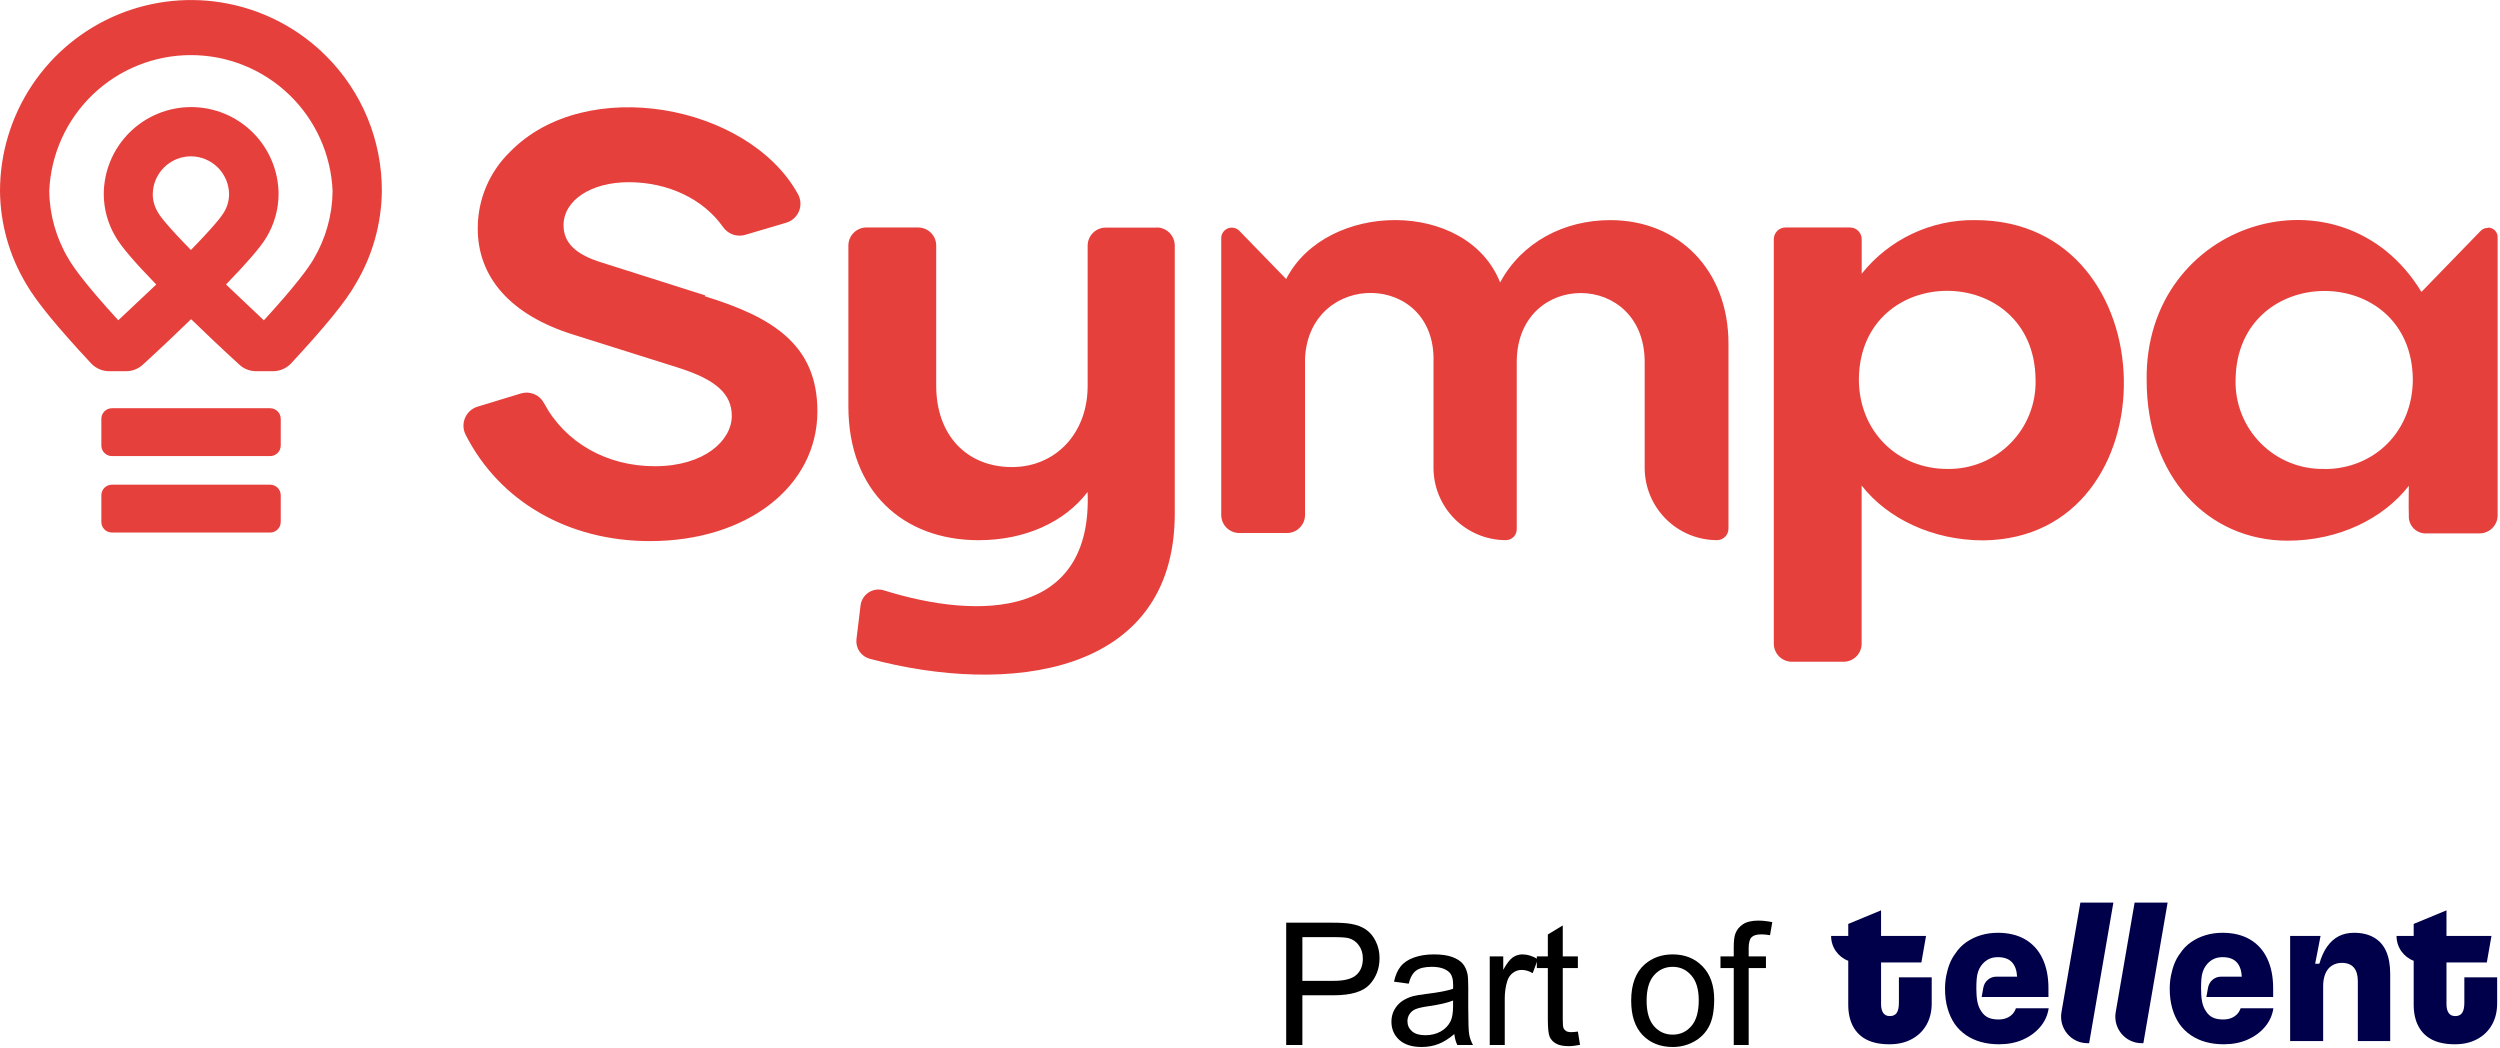
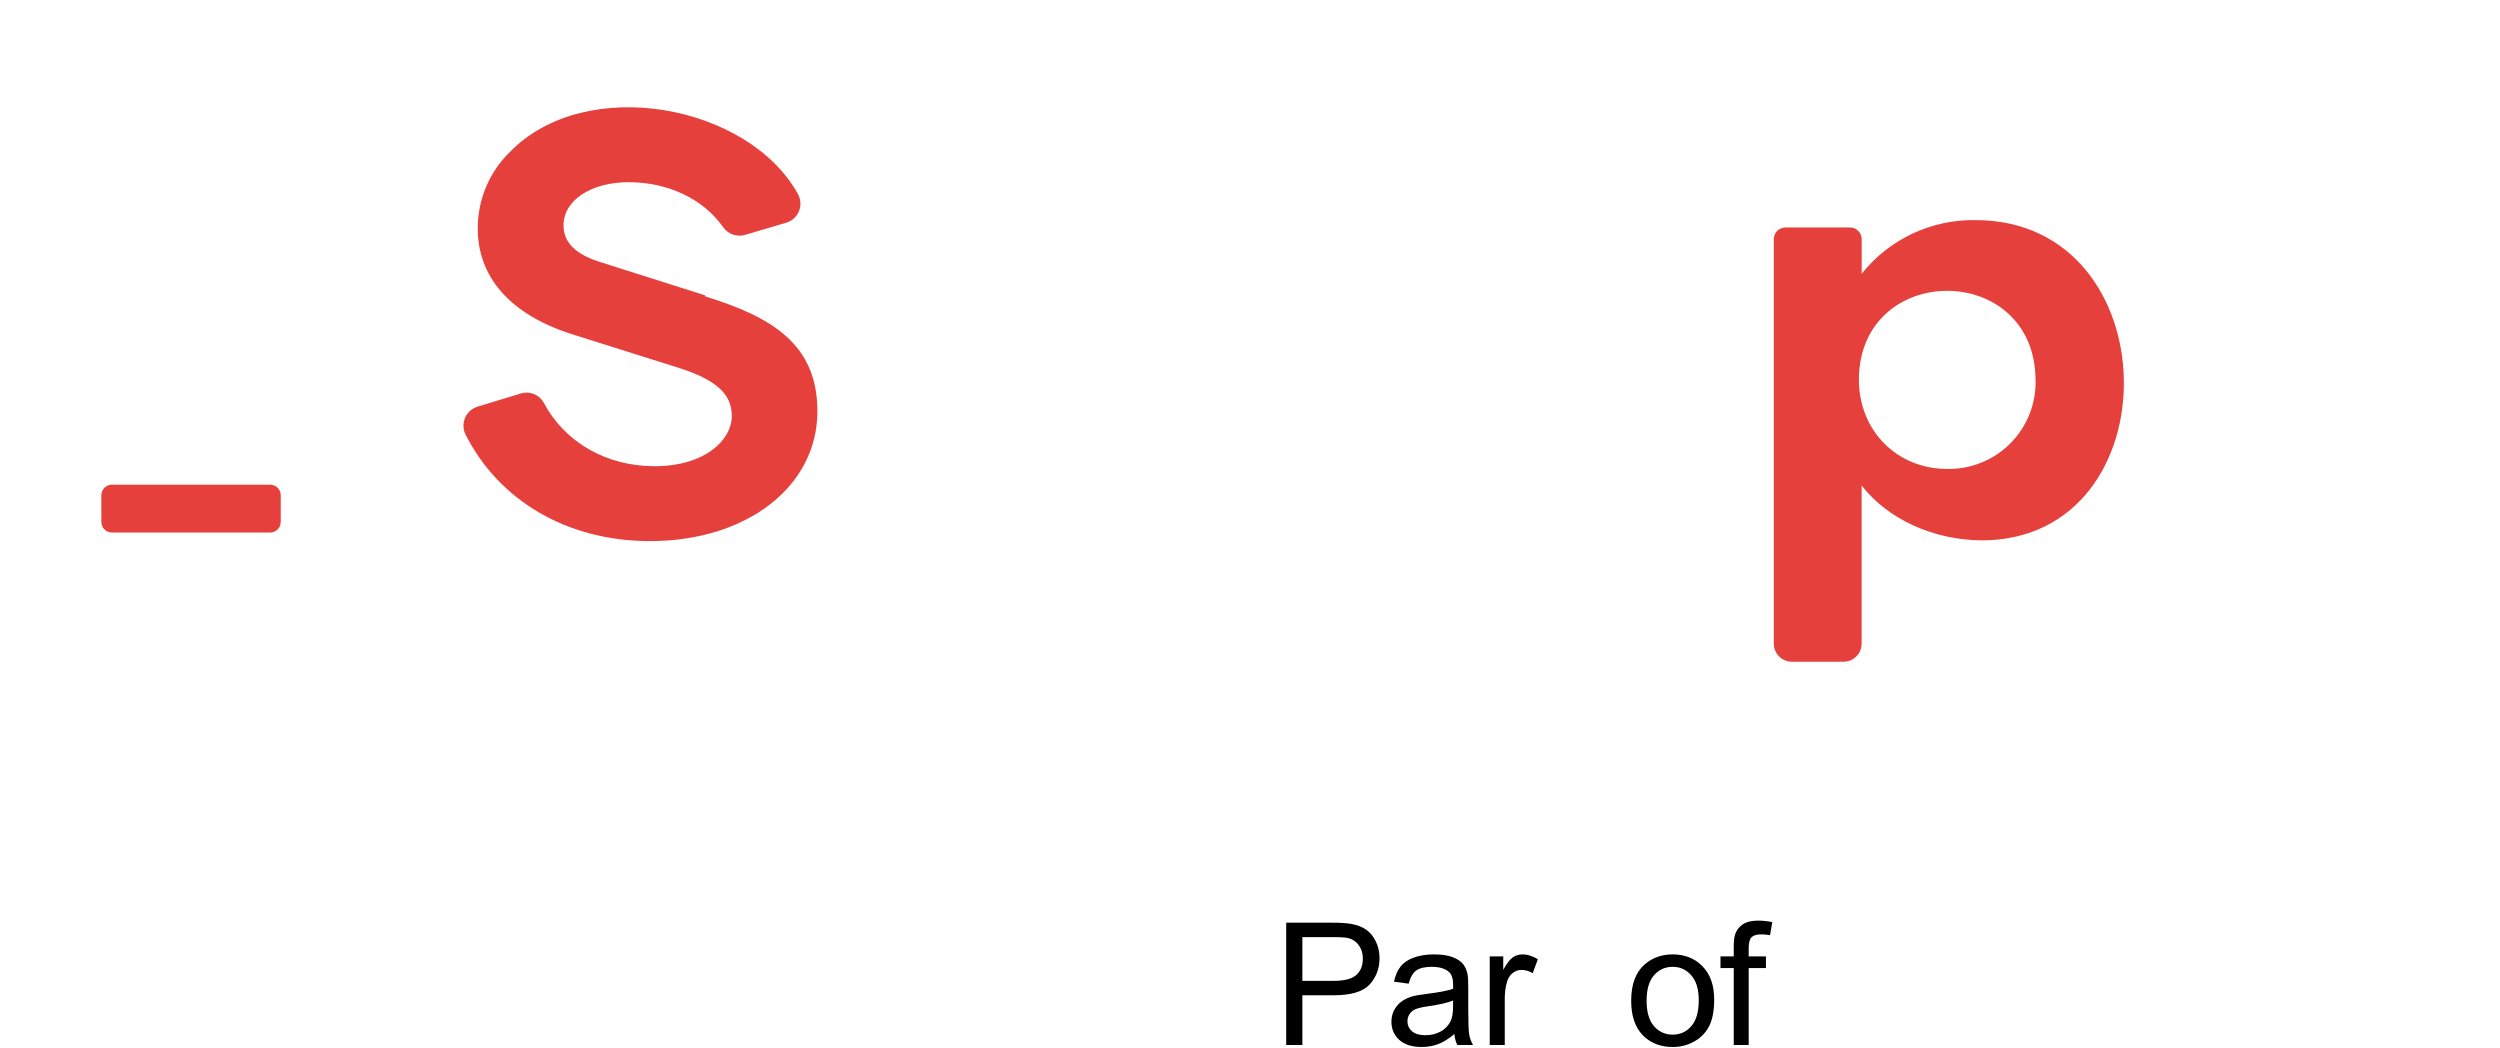
<svg xmlns="http://www.w3.org/2000/svg" width="878" height="368" viewBox="0 0 878 368" fill="none">
  <g clip-path="url(#clip0_545_125)">
-     <path d="M406.266 79.932H388.334C386.649 79.932 385.034 80.601 383.842 81.792C382.651 82.984 381.982 84.599 381.982 86.284V135.513C381.982 152.452 370.486 164.035 355.39 164.035C339.681 164.035 328.799 152.982 328.799 135.513V86.242C328.799 84.557 328.129 82.941 326.938 81.75C325.747 80.559 324.132 79.889 322.447 79.889H304.303C302.618 79.889 301.003 80.559 299.811 81.75C298.62 82.941 297.951 84.557 297.951 86.242V142.712C297.951 172.631 317.281 189.719 343.682 189.719C360.006 189.719 373.894 183.366 381.961 172.779C383.761 216.821 344.296 217.922 310.506 207.357C309.616 207.065 308.672 206.974 307.742 207.091C306.812 207.207 305.92 207.528 305.129 208.029C304.337 208.531 303.667 209.202 303.166 209.994C302.664 210.785 302.344 211.678 302.228 212.608L300.788 224.507C300.616 226.025 300.996 227.554 301.86 228.814C302.723 230.074 304.011 230.98 305.488 231.368C353.76 244.305 412.279 237.487 412.575 180.804V86.242C412.575 84.557 411.906 82.941 410.715 81.75C409.524 80.559 407.908 79.889 406.224 79.889M565.521 77.306C549.409 77.306 534.504 84.95 526.84 99.2C515.195 69.874 465.78 70.509 451.701 97.993L435.25 81.054C434.738 80.531 434.083 80.172 433.367 80.021C432.651 79.87 431.907 79.935 431.228 80.206C430.548 80.478 429.965 80.945 429.55 81.548C429.136 82.151 428.909 82.863 428.899 83.595V180.847C428.899 182.531 429.568 184.147 430.759 185.338C431.95 186.53 433.566 187.199 435.25 187.199H451.976C453.661 187.199 455.276 186.53 456.467 185.338C457.658 184.147 458.328 182.531 458.328 180.847V125.794C459.894 94.796 504.461 95.24 503.445 127.213V164.289C503.445 171.028 506.121 177.49 510.886 182.255C515.651 187.02 522.113 189.697 528.851 189.697C529.867 189.697 530.842 189.294 531.561 188.575C532.279 187.856 532.683 186.881 532.683 185.865V126.578C533.255 94.817 577.631 95.05 577.61 127.192V164.289C577.61 171.028 580.286 177.49 585.051 182.255C589.815 187.02 596.278 189.697 603.016 189.697C604.083 189.697 605.106 189.274 605.86 188.519C606.615 187.765 607.038 186.741 607.038 185.674V120.692C607.038 94.796 589.529 77.306 565.542 77.306M816.364 164.691C812.231 164.79 808.12 164.048 804.283 162.509C800.445 160.971 796.96 158.668 794.039 155.741C791.119 152.814 788.823 149.324 787.293 145.483C785.762 141.642 785.028 137.53 785.136 133.396C785.559 91.916 846.936 91.726 847.381 133.184C847.381 151.669 833.683 164.733 816.364 164.733M873.655 80.038C873.19 80.034 872.729 80.128 872.302 80.314C871.875 80.5 871.492 80.774 871.178 81.117L850.408 102.524C822.398 56.429 753.018 77.327 753.907 133.65C753.907 166.999 775.079 189.888 803.47 189.888C821.191 189.888 836.922 182.265 845.983 170.62C845.983 170.62 845.856 178.221 845.983 180.974C845.92 181.824 846.041 182.678 846.338 183.478C846.635 184.277 847.101 185.003 847.703 185.606C848.306 186.209 849.032 186.675 849.832 186.971C850.631 187.268 851.485 187.389 852.335 187.326H870.818C872.503 187.326 874.118 186.657 875.309 185.465C876.5 184.274 877.17 182.658 877.17 180.974V83.277C877.17 82.39 876.817 81.539 876.19 80.912C875.562 80.284 874.712 79.932 873.824 79.932" fill="#E6403C" />
    <path d="M683.85 164.691C666.531 164.691 652.833 151.627 652.833 133.142C653.278 91.747 714.549 91.789 714.888 133.353C715.006 137.476 714.286 141.579 712.772 145.415C711.258 149.251 708.981 152.74 706.079 155.67C703.177 158.6 699.711 160.91 695.89 162.461C692.069 164.011 687.973 164.77 683.85 164.691ZM693.737 77.306C686.089 77.185 678.515 78.819 671.596 82.082C664.678 85.345 658.6 90.151 653.828 96.13V83.997C653.828 82.908 653.395 81.863 652.625 81.092C651.855 80.322 650.81 79.889 649.721 79.889H627.088C626.547 79.886 626.011 79.991 625.51 80.196C625.009 80.401 624.554 80.703 624.17 81.085C623.786 81.467 623.482 81.92 623.274 82.42C623.067 82.92 622.96 83.456 622.96 83.997V226.053C622.96 227.738 623.629 229.353 624.82 230.545C626.011 231.736 627.627 232.405 629.311 232.405H647.455C649.14 232.405 650.756 231.736 651.947 230.545C653.138 229.353 653.807 227.738 653.807 226.053V170.514C662.868 182.159 678.811 189.782 696.532 189.782C763.477 189.041 762.164 77.243 693.716 77.306M247.71 103.752L211.422 92.234C202.212 89.439 197.914 85.267 197.914 79.127C197.914 70.361 207.547 63.988 220.801 63.988C234.669 63.988 247.075 69.916 253.998 79.826C254.861 81.028 256.079 81.928 257.481 82.399C258.883 82.87 260.398 82.888 261.811 82.451L276.123 78.216C277.129 77.922 278.055 77.404 278.832 76.701C279.61 75.998 280.218 75.127 280.611 74.156C281.004 73.184 281.172 72.136 281.102 71.09C281.033 70.044 280.727 69.028 280.209 68.117C262.891 36.737 205.811 25.98 179.156 53.295C175.588 56.749 172.745 60.88 170.793 65.447C168.841 70.013 167.819 74.923 167.787 79.889C167.596 97.4 179.431 110.634 201.132 117.452L238.289 129.161C251.585 133.396 257.005 138.393 257.005 146.1C257.005 154.57 247.52 163.738 229.947 163.738C213.01 163.738 198.38 155.396 190.991 141.463C190.226 140.064 189 138.975 187.521 138.38C186.042 137.785 184.402 137.722 182.882 138.202L167.723 142.818C166.753 143.113 165.858 143.615 165.101 144.29C164.344 144.966 163.744 145.798 163.341 146.729C162.938 147.659 162.742 148.667 162.768 149.681C162.793 150.695 163.04 151.691 163.489 152.601C175.345 176.04 199.481 190.036 228.232 190.036C262.319 190.036 287.069 170.853 287.069 144.427C287.069 121.009 271.275 111.354 247.541 104.049" fill="#E6403C" />
-     <path d="M94.871 143.369H39.316C37.258 143.369 35.59 145.037 35.59 147.096V156.454C35.59 158.513 37.258 160.181 39.316 160.181H94.871C96.929 160.181 98.597 158.513 98.597 156.454V147.096C98.597 145.037 96.929 143.369 94.871 143.369Z" fill="#E6403C" />
    <path d="M94.871 170.217H39.316C37.258 170.217 35.59 171.886 35.59 173.944V183.303C35.59 185.361 37.258 187.029 39.316 187.029H94.871C96.929 187.029 98.597 185.361 98.597 183.303V173.944C98.597 171.886 96.929 170.217 94.871 170.217Z" fill="#E6403C" />
-     <path d="M114.518 19.649C105.134 10.271 93.18 3.886 80.168 1.3C67.156 -1.285 53.669 0.045 41.413 5.124C29.157 10.202 18.681 18.8 11.309 29.832C3.938 40.863 0.003 53.832 0 67.1C0.108 78.577 3.272 89.818 9.167 99.666C12.703 105.87 20.156 114.911 31.991 127.615C32.806 128.484 33.789 129.176 34.882 129.649C35.974 130.122 37.152 130.367 38.342 130.368H44.291C46.474 130.37 48.577 129.546 50.177 128.06C56.529 122.258 62.139 116.901 67.115 112.095C72.069 116.901 77.701 122.258 84.052 128.06C85.644 129.544 87.74 130.369 89.917 130.368H95.887C97.078 130.367 98.255 130.122 99.348 129.649C100.44 129.176 101.424 128.484 102.239 127.615C114.01 114.911 121.484 105.87 124.914 99.687C130.813 89.832 133.985 78.585 134.102 67.1C134.137 58.289 132.424 49.558 129.063 41.413C125.701 33.268 120.758 25.871 114.518 19.649ZM67.094 54.904C70.637 54.926 74.028 56.347 76.53 58.857C79.032 61.367 80.442 64.763 80.453 68.307C80.414 70.554 79.771 72.748 78.59 74.659C77.891 75.866 75.456 79.169 67.051 87.787C58.582 79.169 56.19 75.866 55.513 74.659C54.322 72.752 53.677 70.555 53.649 68.307C53.652 66.544 54.002 64.799 54.679 63.172C55.356 61.544 56.347 60.066 57.596 58.821C58.844 57.577 60.325 56.59 61.955 55.918C63.585 55.246 65.331 54.901 67.094 54.904ZM93.601 83.298C96.323 78.768 97.785 73.593 97.835 68.307C97.835 60.164 94.601 52.355 88.843 46.597C83.086 40.84 75.278 37.605 67.136 37.605C58.994 37.605 51.185 40.84 45.428 46.597C39.671 52.355 36.437 60.164 36.437 68.307C36.487 73.593 37.949 78.768 40.671 83.298C42.598 86.623 47.361 92.213 54.877 99.92C50.812 103.752 46.303 107.987 41.539 112.476C30.318 100.216 25.872 94.034 24.136 91.027C19.769 83.802 17.408 75.542 17.297 67.1C17.827 54.259 23.301 42.119 32.574 33.22C41.846 24.322 54.2 19.352 67.051 19.352C79.902 19.352 92.256 24.322 101.529 33.22C110.801 42.119 116.275 54.259 116.805 67.1C116.726 75.536 114.41 83.8 110.093 91.048C108.336 94.076 103.89 100.238 92.669 112.497C87.863 107.987 83.417 103.752 79.373 99.92C86.804 92.213 91.674 86.623 93.601 83.298Z" fill="#E6403C" />
  </g>
  <path d="M451.71 367V324.051H467.911C470.763 324.051 472.94 324.188 474.444 324.461C476.554 324.812 478.321 325.486 479.747 326.482C481.173 327.459 482.315 328.836 483.175 330.613C484.054 332.391 484.493 334.344 484.493 336.473C484.493 340.125 483.331 343.221 481.007 345.76C478.683 348.279 474.483 349.539 468.409 349.539H457.394V367H451.71ZM457.394 344.471H468.497C472.169 344.471 474.776 343.787 476.319 342.42C477.862 341.053 478.634 339.129 478.634 336.648C478.634 334.852 478.175 333.318 477.257 332.049C476.358 330.76 475.167 329.91 473.683 329.5C472.726 329.246 470.958 329.119 468.38 329.119H457.394V344.471Z" fill="black" />
  <path d="M510.758 363.162C508.805 364.822 506.921 365.994 505.104 366.678C503.307 367.361 501.374 367.703 499.303 367.703C495.885 367.703 493.258 366.873 491.422 365.213C489.587 363.533 488.669 361.395 488.669 358.797C488.669 357.273 489.01 355.887 489.694 354.637C490.397 353.367 491.305 352.352 492.419 351.59C493.551 350.828 494.821 350.252 496.227 349.861C497.262 349.588 498.825 349.324 500.915 349.07C505.172 348.562 508.307 347.957 510.319 347.254C510.338 346.531 510.348 346.072 510.348 345.877C510.348 343.729 509.85 342.215 508.854 341.336C507.506 340.145 505.504 339.549 502.848 339.549C500.368 339.549 498.532 339.988 497.34 340.867C496.169 341.727 495.299 343.26 494.733 345.467L489.577 344.764C490.046 342.557 490.817 340.779 491.891 339.432C492.965 338.064 494.518 337.02 496.549 336.297C498.581 335.555 500.934 335.184 503.61 335.184C506.266 335.184 508.424 335.496 510.085 336.121C511.745 336.746 512.965 337.537 513.747 338.494C514.528 339.432 515.075 340.623 515.387 342.068C515.563 342.967 515.651 344.588 515.651 346.932V353.963C515.651 358.865 515.758 361.971 515.973 363.279C516.208 364.568 516.657 365.809 517.321 367H511.813C511.266 365.906 510.915 364.627 510.758 363.162ZM510.319 351.385C508.405 352.166 505.534 352.83 501.706 353.377C499.538 353.689 498.004 354.041 497.106 354.432C496.208 354.822 495.514 355.398 495.026 356.16C494.538 356.902 494.294 357.732 494.294 358.65C494.294 360.057 494.821 361.229 495.876 362.166C496.95 363.104 498.512 363.572 500.563 363.572C502.594 363.572 504.401 363.133 505.983 362.254C507.565 361.355 508.727 360.135 509.469 358.592C510.036 357.4 510.319 355.643 510.319 353.318V351.385Z" fill="black" />
  <path d="M523.196 367V335.887H527.942V340.604C529.153 338.396 530.266 336.941 531.281 336.238C532.317 335.535 533.449 335.184 534.68 335.184C536.457 335.184 538.264 335.75 540.1 336.883L538.283 341.775C536.994 341.014 535.705 340.633 534.416 340.633C533.264 340.633 532.229 340.984 531.311 341.688C530.393 342.371 529.738 343.328 529.348 344.559C528.762 346.434 528.469 348.484 528.469 350.711V367H523.196Z" fill="black" />
-   <path d="M554.148 362.283L554.91 366.941C553.426 367.254 552.097 367.41 550.926 367.41C549.012 367.41 547.527 367.107 546.472 366.502C545.418 365.896 544.676 365.105 544.246 364.129C543.816 363.133 543.601 361.053 543.601 357.889V339.988H539.734V335.887H543.601V328.182L548.846 325.018V335.887H554.148V339.988H548.846V358.182C548.846 359.686 548.933 360.652 549.109 361.082C549.304 361.512 549.607 361.854 550.017 362.107C550.447 362.361 551.053 362.488 551.834 362.488C552.42 362.488 553.191 362.42 554.148 362.283Z" fill="black" />
  <path d="M572.87 351.443C572.87 345.682 574.472 341.414 577.675 338.641C580.351 336.336 583.612 335.184 587.46 335.184C591.737 335.184 595.233 336.59 597.948 339.402C600.663 342.195 602.021 346.062 602.021 351.004C602.021 355.008 601.415 358.162 600.204 360.467C599.013 362.752 597.265 364.529 594.96 365.799C592.675 367.068 590.175 367.703 587.46 367.703C583.104 367.703 579.579 366.307 576.884 363.514C574.208 360.721 572.87 356.697 572.87 351.443ZM578.29 351.443C578.29 355.428 579.159 358.416 580.897 360.408C582.636 362.381 584.823 363.367 587.46 363.367C590.077 363.367 592.255 362.371 593.993 360.379C595.731 358.387 596.601 355.35 596.601 351.268C596.601 347.42 595.722 344.51 593.964 342.537C592.226 340.545 590.058 339.549 587.46 339.549C584.823 339.549 582.636 340.535 580.897 342.508C579.159 344.48 578.29 347.459 578.29 351.443Z" fill="black" />
  <path d="M608.891 367V339.988H604.233V335.887H608.891V332.576C608.891 330.486 609.077 328.934 609.448 327.918C609.956 326.551 610.844 325.447 612.114 324.607C613.403 323.748 615.2 323.318 617.504 323.318C618.989 323.318 620.629 323.494 622.426 323.846L621.635 328.445C620.542 328.25 619.506 328.152 618.53 328.152C616.928 328.152 615.796 328.494 615.131 329.178C614.467 329.861 614.135 331.141 614.135 333.016V335.887H620.2V339.988H614.135V367H608.891Z" fill="black" />
  <g clip-path="url(#clip1_545_125)">
-     <path d="M666.899 352.084C666.899 353.772 666.642 354.987 666.125 355.731C665.607 356.475 664.807 356.847 663.726 356.847C662.644 356.847 661.919 356.487 661.401 355.769C660.884 355.05 660.626 353.994 660.626 352.603V338.012H674.79L676.424 328.706H660.623V319.712L649.106 324.481V328.709H643.081C643.081 332.712 645.592 336.116 649.106 337.428V352.828C649.106 355.806 649.661 358.337 650.767 360.422C651.874 362.506 653.486 364.081 655.602 365.15C657.719 366.216 660.351 366.75 663.503 366.75C666.655 366.75 669.125 366.153 671.366 364.962C673.603 363.772 675.339 362.097 676.569 359.938C677.8 357.778 678.417 355.263 678.417 352.381V343.231H666.899V352.084Z" fill="#00004A" />
+     <path d="M666.899 352.084C666.899 353.772 666.642 354.987 666.125 355.731C665.607 356.475 664.807 356.847 663.726 356.847C662.644 356.847 661.919 356.487 661.401 355.769V338.012H674.79L676.424 328.706H660.623V319.712L649.106 324.481V328.709H643.081C643.081 332.712 645.592 336.116 649.106 337.428V352.828C649.106 355.806 649.661 358.337 650.767 360.422C651.874 362.506 653.486 364.081 655.602 365.15C657.719 366.216 660.351 366.75 663.503 366.75C666.655 366.75 669.125 366.153 671.366 364.962C673.603 363.772 675.339 362.097 676.569 359.938C677.8 357.778 678.417 355.263 678.417 352.381V343.231H666.899V352.084Z" fill="#00004A" />
    <path d="M723.99 355.463C723.007 361.153 727.353 366.363 733.083 366.363H733.703L742.217 317H730.625L723.99 355.463Z" fill="#00004A" />
    <path d="M743.038 355.463C742.055 361.153 746.4 366.363 752.131 366.363H752.751L761.265 317H749.674L743.038 355.463Z" fill="#00004A" />
    <path d="M786.884 354.169C786.59 355.013 786.146 355.719 785.558 356.291C784.966 356.863 784.278 357.297 783.49 357.594C782.703 357.891 781.792 358.041 780.76 358.041C779.331 358.041 778.138 357.819 777.177 357.372C776.216 356.925 775.417 356.206 774.778 355.213C774.09 354.219 773.622 353.078 773.377 351.788C773.129 350.497 773.008 348.959 773.008 347.172C773.008 345.981 773.046 344.891 773.12 343.897C773.194 342.906 773.365 342.013 773.638 341.216C773.907 340.422 774.264 339.728 774.707 339.131C775.395 338.191 776.219 337.456 777.18 336.935C778.141 336.413 779.26 336.153 780.54 336.153C782.756 336.153 784.417 336.75 785.523 337.941C786.605 339.103 787.203 340.797 787.321 343.003H780.025C777.784 343.003 775.866 344.622 775.469 346.847L774.883 350.15H798.333V347.097C798.333 343.028 797.633 339.531 796.229 336.6C794.828 333.672 792.798 331.441 790.138 329.9C787.482 328.363 784.281 327.594 780.54 327.594C778.423 327.594 776.43 327.881 774.558 328.45C772.689 329.022 770.988 329.841 769.466 330.906C767.941 331.975 766.661 333.303 765.626 334.888C764.838 335.931 764.185 337.097 763.67 338.388C763.152 339.678 762.746 341.081 762.452 342.594C762.158 344.11 762.009 345.66 762.009 347.247C762.009 349.778 762.303 352.075 762.895 354.131C763.487 356.191 764.324 358.016 765.406 359.603C766.487 361.141 767.805 362.444 769.354 363.513C770.904 364.578 772.652 365.388 774.598 365.931C776.542 366.478 778.671 366.75 780.983 366.75C784.082 366.75 786.85 366.216 789.289 365.15C791.725 364.084 793.755 362.609 795.379 360.722C797.003 358.838 798.011 356.653 798.407 354.172V354.097H786.89V354.172L786.884 354.169Z" fill="#00004A" />
    <path d="M833.755 329.269C831.836 328.153 829.496 327.594 826.741 327.594C824.723 327.594 822.938 327.991 821.389 328.785C819.839 329.578 818.485 330.781 817.328 332.394C816.172 334.006 815.249 336.031 814.561 338.46H813.082L814.982 328.706H804.299V365.628H815.89V346.347C815.89 344.66 816.151 343.197 816.665 341.956C817.183 340.716 817.945 339.775 818.953 339.128C819.96 338.485 821.131 338.16 822.458 338.16C824.327 338.16 825.731 338.706 826.667 339.797C827.6 340.888 828.071 342.478 828.071 344.563V365.628H839.439V342.035C839.439 338.91 838.971 336.278 838.038 334.144C837.102 332.01 835.677 330.385 833.755 329.269Z" fill="#00004A" />
    <path d="M865.477 343.231V352.084C865.477 353.772 865.217 354.987 864.703 355.731C864.185 356.475 863.385 356.847 862.304 356.847C861.222 356.847 860.497 356.487 859.979 355.769C859.462 355.05 859.204 353.994 859.204 352.606V338.016H873.368L875.002 328.709H859.204V319.712L847.687 324.481V328.709H841.662C841.662 332.712 844.173 336.112 847.687 337.428V352.828C847.687 355.806 848.242 358.337 849.348 360.422C850.455 362.506 852.067 364.081 854.183 365.15C856.3 366.216 858.935 366.75 862.084 366.75C865.233 366.75 867.706 366.153 869.947 364.962C872.184 363.772 873.92 362.097 875.15 359.938C876.381 357.778 876.998 355.259 876.998 352.381V343.231H865.481H865.477Z" fill="#00004A" />
    <path d="M707.966 354.169C707.671 355.013 707.228 355.719 706.639 356.291C706.047 356.863 705.359 357.297 704.572 357.594C703.785 357.891 702.874 358.041 701.842 358.041C700.413 358.041 699.22 357.819 698.259 357.372C697.298 356.925 696.498 356.206 695.86 355.213C695.172 354.219 694.704 353.078 694.459 351.788C694.211 350.497 694.09 348.959 694.09 347.172C694.09 345.981 694.127 344.891 694.202 343.897C694.276 342.906 694.447 342.013 694.719 341.216C694.989 340.422 695.345 339.728 695.789 339.131C696.477 338.191 697.301 337.456 698.262 336.935C699.223 336.413 700.342 336.153 701.622 336.153C703.838 336.153 705.499 336.75 706.605 337.941C707.687 339.103 708.285 340.797 708.403 343.003H701.107C698.866 343.003 696.948 344.622 696.551 346.847L695.965 350.15H719.415V347.097C719.415 343.028 718.714 339.531 717.31 336.6C715.91 333.672 713.879 331.441 711.22 329.9C708.564 328.363 705.362 327.594 701.625 327.594C699.508 327.594 697.515 327.881 695.643 328.45C693.774 329.022 692.073 329.841 690.551 330.906C689.026 331.975 687.746 333.303 686.711 334.888C685.923 335.931 685.269 337.097 684.755 338.388C684.237 339.678 683.831 341.081 683.537 342.594C683.243 344.11 683.094 345.66 683.094 347.247C683.094 349.778 683.388 352.075 683.98 354.131C684.572 356.191 685.409 358.016 686.491 359.603C687.572 361.141 688.89 362.444 690.439 363.513C691.989 364.578 693.737 365.388 695.683 365.931C697.627 366.478 699.756 366.75 702.068 366.75C705.167 366.75 707.935 366.216 710.374 365.15C712.81 364.084 714.84 362.609 716.464 360.722C718.088 358.838 719.096 356.653 719.492 354.172V354.097H707.975V354.172L707.966 354.169Z" fill="#00004A" />
  </g>
  <defs>
    <clipPath id="clip0_545_125">
      <rect width="877" height="237" fill="white" />
    </clipPath>
    <clipPath id="clip1_545_125">
-       <rect width="234" height="50" fill="white" transform="translate(643.081 317)" />
-     </clipPath>
+       </clipPath>
  </defs>
</svg>